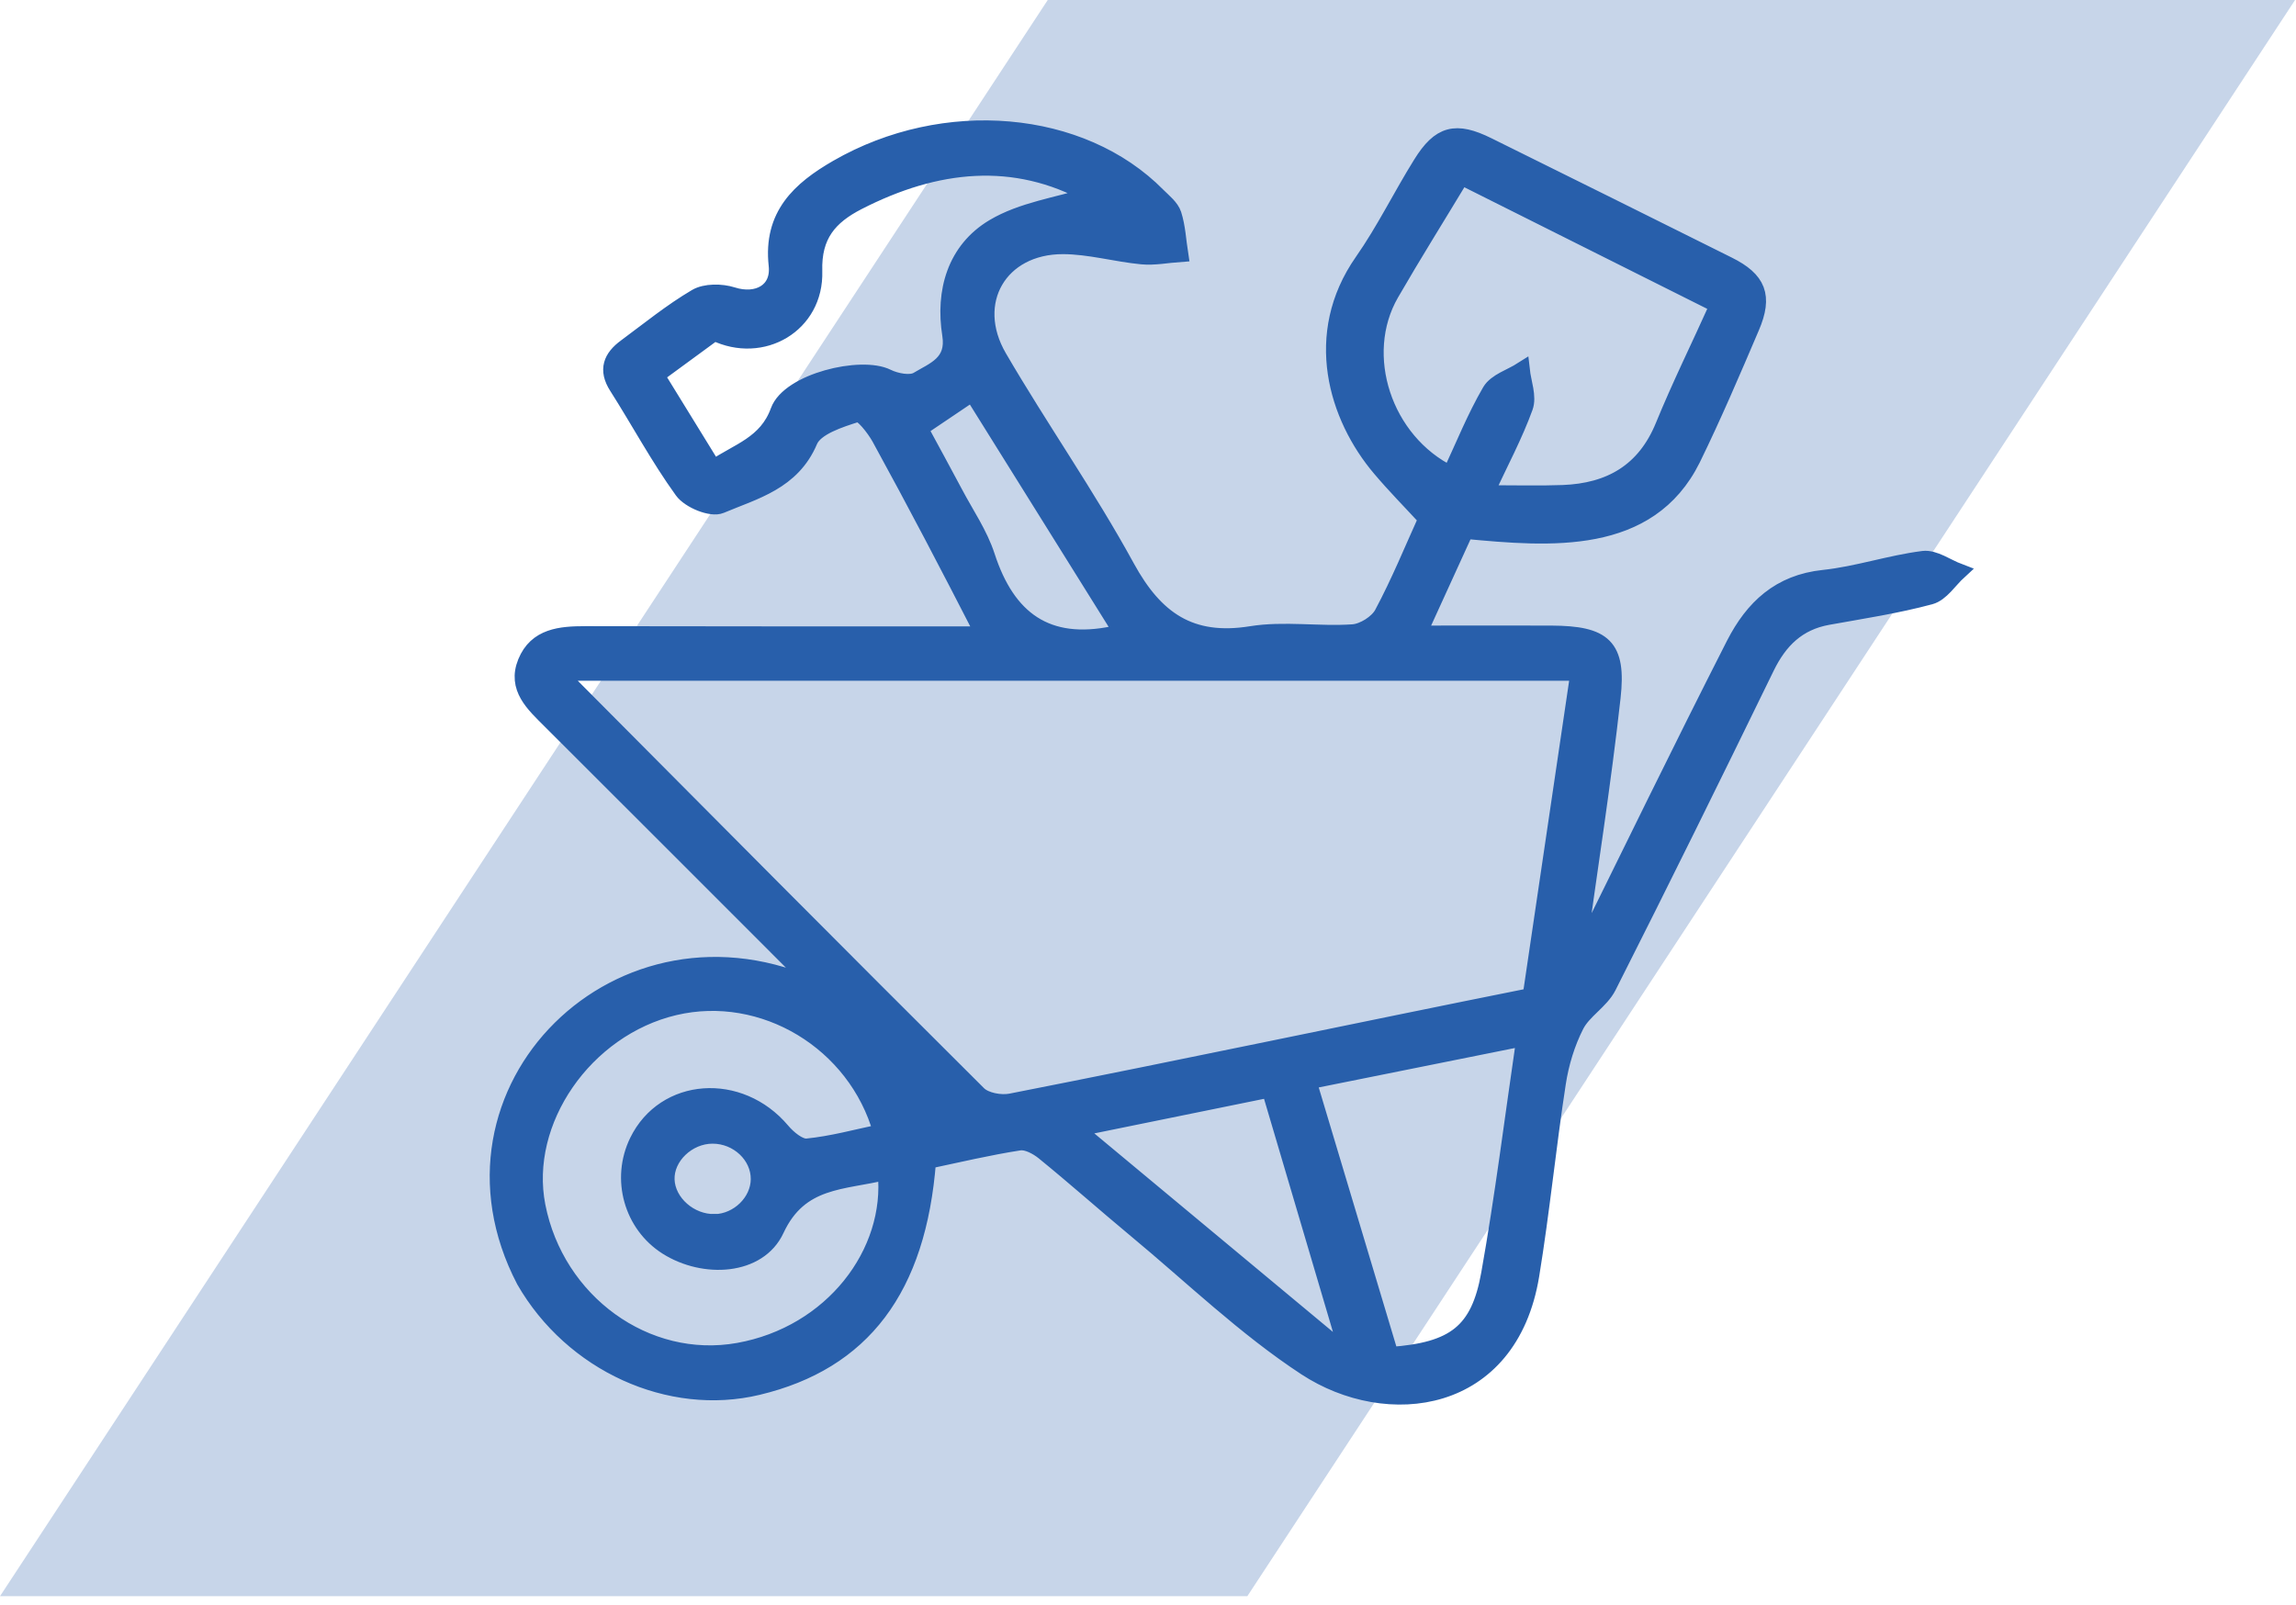
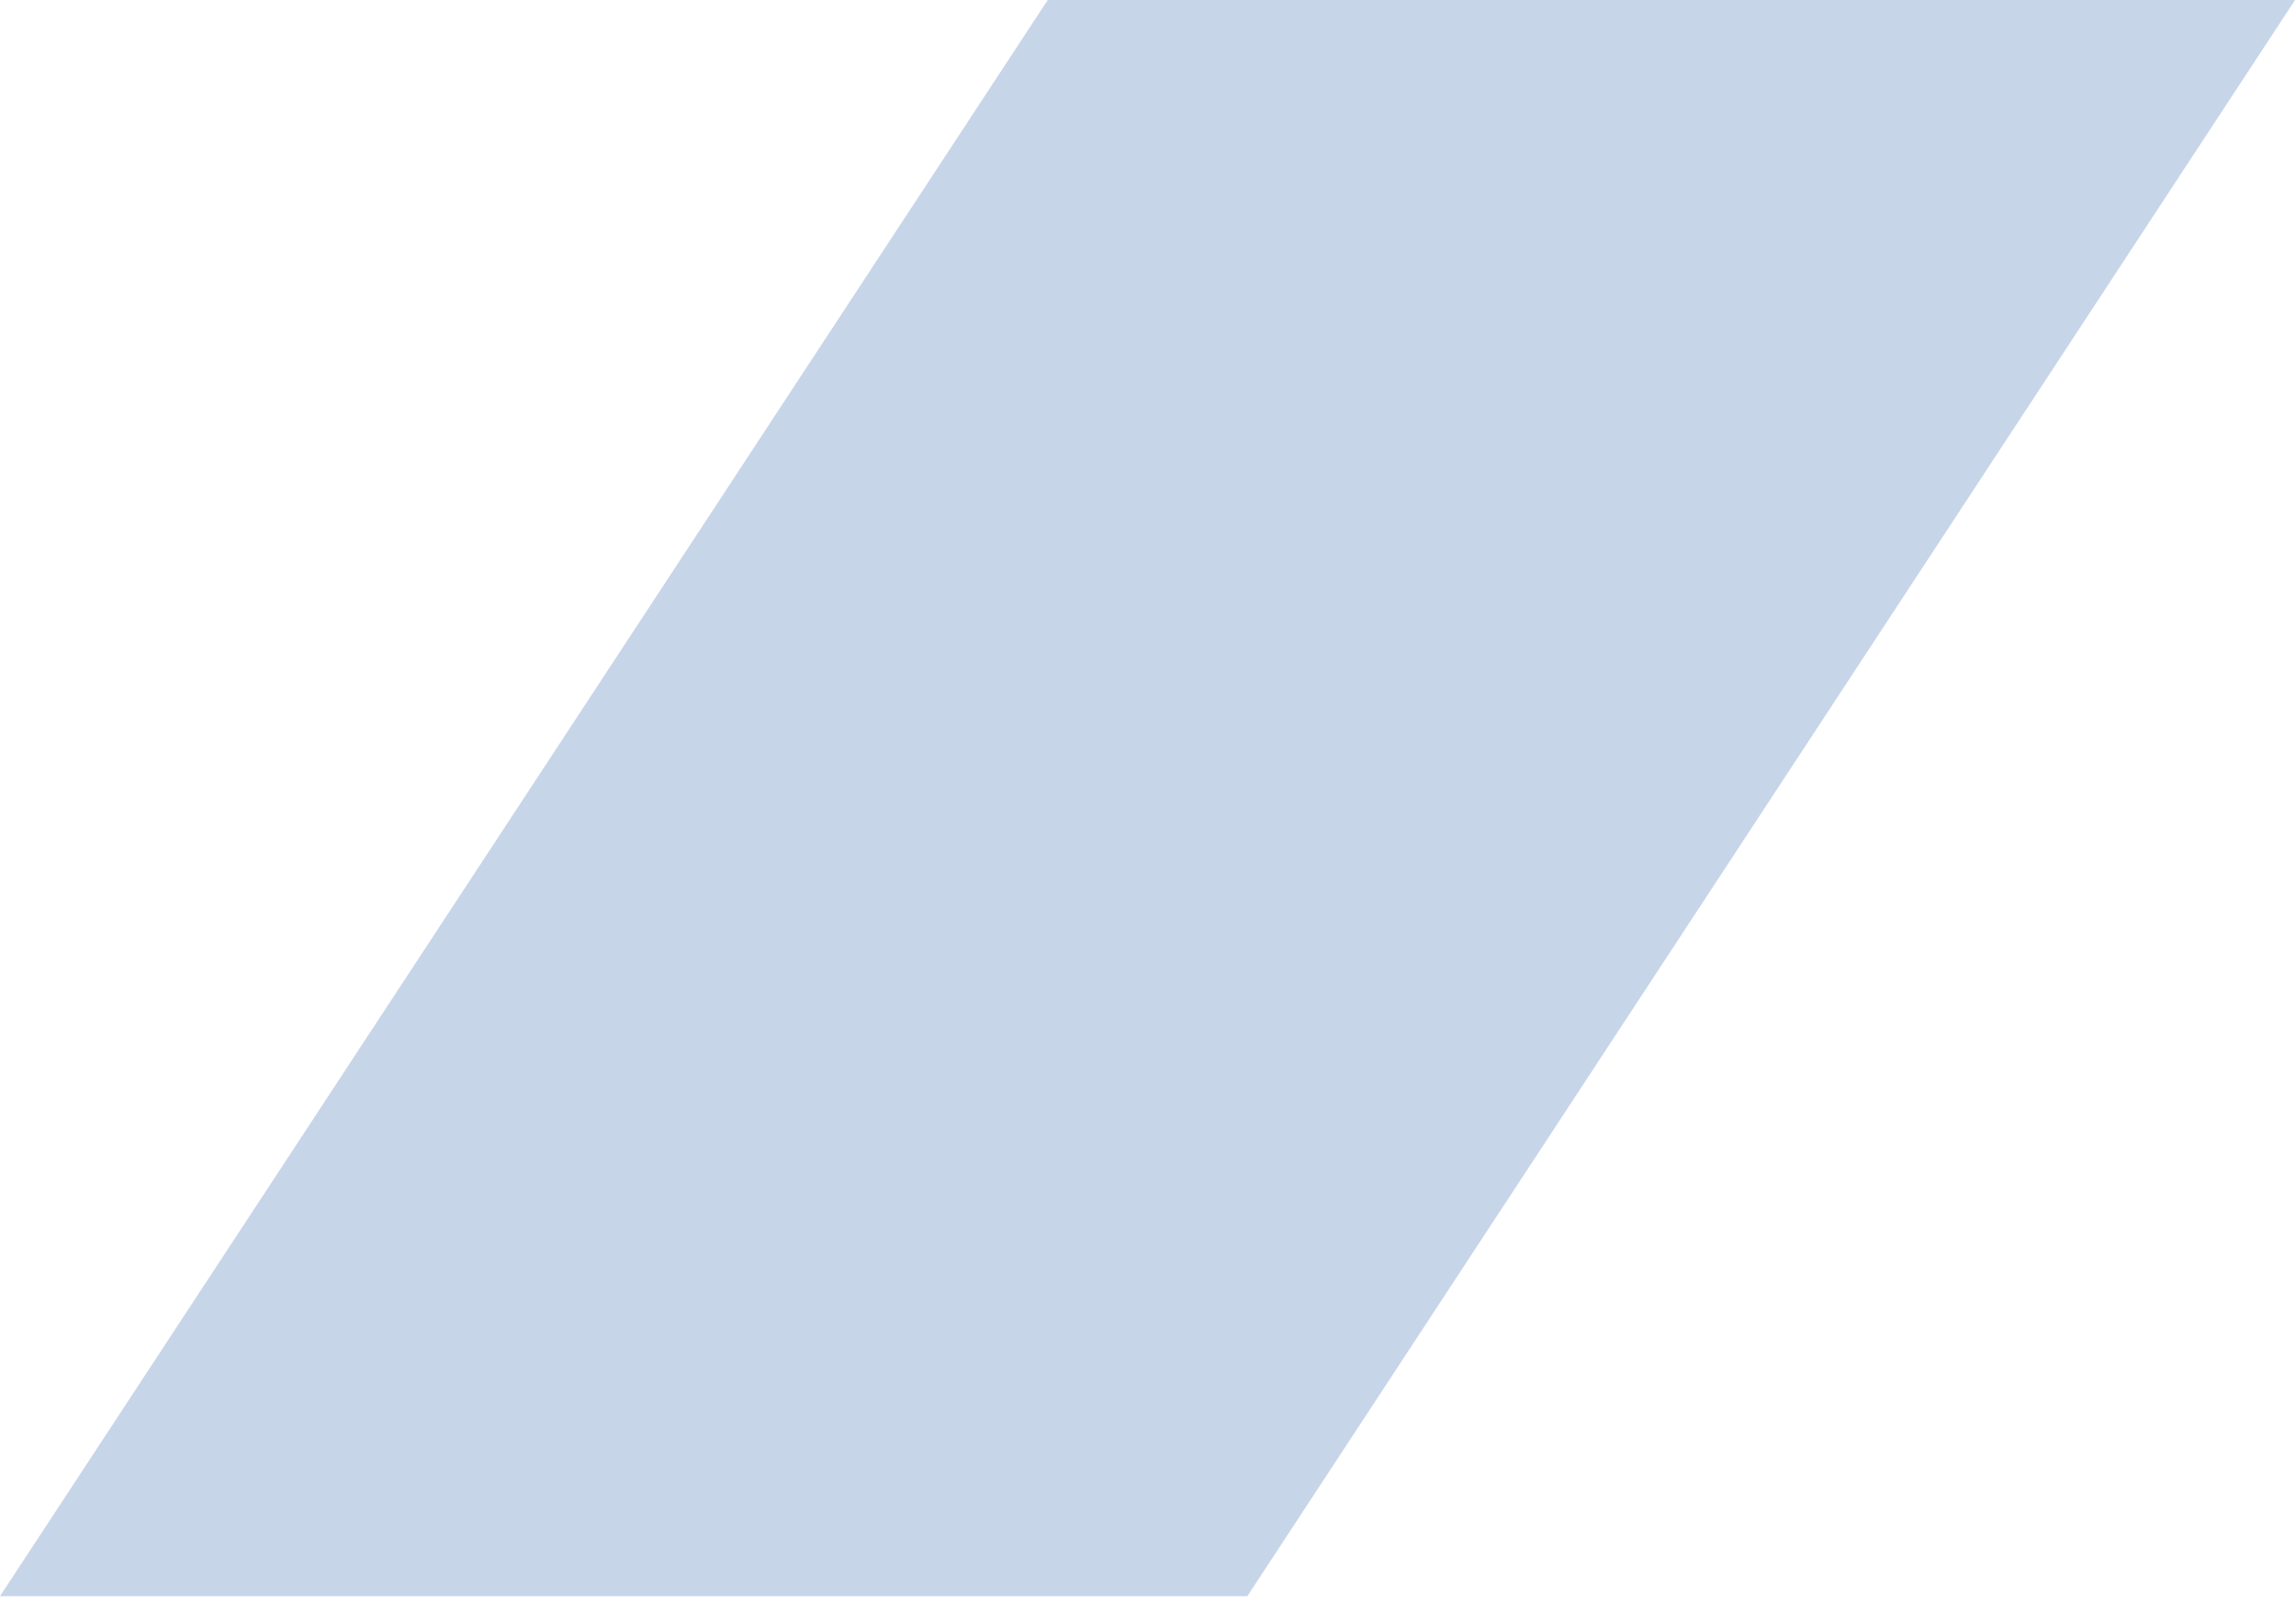
<svg xmlns="http://www.w3.org/2000/svg" width="143" height="100" viewBox="0 0 143 100" fill="none">
  <path d="M0 99.438L65.256 0H142.942L77.686 99.438H0Z" fill="#C7D5E9" />
-   <path d="M50.995 61.623C45.416 56.042 39.842 50.456 34.256 44.887C33.239 43.871 32.094 42.856 32.743 41.258C33.405 39.631 34.918 39.508 36.461 39.508C44.613 39.527 52.765 39.521 61.248 39.521C59.086 35.305 57.041 31.388 54.786 27.276C54.45 26.671 53.678 25.698 53.396 25.789C52.306 26.132 50.787 26.616 50.426 27.466C49.342 30.03 46.99 30.599 44.889 31.486C44.301 31.737 42.935 31.174 42.5 30.568C41.006 28.5 39.799 26.236 38.427 24.082C37.754 23.03 38.078 22.271 38.966 21.616C40.406 20.552 41.808 19.407 43.345 18.502C43.933 18.153 44.932 18.165 45.624 18.385C47.155 18.875 48.551 18.159 48.374 16.525C48.031 13.411 49.813 11.795 52.147 10.449C58.81 6.612 67.355 7.353 72.114 12.187C72.475 12.548 72.94 12.909 73.087 13.355C73.338 14.139 73.375 14.995 73.504 15.821C72.708 15.877 71.899 16.042 71.115 15.968C69.474 15.809 67.851 15.338 66.215 15.332C62.259 15.32 60.213 18.82 62.216 22.259C64.788 26.671 67.74 30.874 70.184 35.347C71.954 38.578 74.141 40.114 77.914 39.508C79.978 39.172 82.146 39.539 84.259 39.392C84.908 39.349 85.784 38.799 86.09 38.23C87.138 36.271 87.983 34.197 88.834 32.319C87.842 31.241 86.862 30.25 85.968 29.192C83.236 25.973 81.674 20.839 84.859 16.287C86.213 14.353 87.254 12.211 88.504 10.204C89.673 8.319 90.659 8.062 92.681 9.066C97.672 11.532 102.652 14.01 107.637 16.494C109.505 17.425 109.916 18.44 109.083 20.386C107.907 23.14 106.731 25.9 105.414 28.592C102.689 34.087 96.539 33.567 91.278 33.071C90.384 35.029 89.422 37.146 88.356 39.472C91.29 39.472 93.961 39.459 96.631 39.472C99.902 39.49 100.79 40.255 100.435 43.443C99.847 48.754 99.007 54.041 98.199 59.91C101.684 52.854 104.581 46.87 108.011 40.133C109.181 37.856 110.828 36.29 113.585 36.002C115.667 35.782 117.7 35.084 119.783 34.821C120.475 34.736 121.259 35.323 122 35.604C121.412 36.143 120.904 36.975 120.218 37.159C118.129 37.722 115.979 38.046 113.848 38.431C111.974 38.768 110.835 39.894 110.02 41.564C106.78 48.216 103.509 54.855 100.171 61.458C99.712 62.369 98.628 62.957 98.162 63.868C97.593 64.982 97.213 66.243 97.023 67.485C96.411 71.462 96.019 75.47 95.369 79.442C94.028 87.611 86.397 88.516 81.331 85.2C77.546 82.721 74.239 79.515 70.736 76.609C68.812 75.011 66.944 73.347 65.003 71.768C64.592 71.438 63.962 71.095 63.49 71.169C61.561 71.468 59.656 71.921 57.8 72.313C57.188 80.292 53.721 84.845 47.204 86.405C41.704 87.727 35.628 84.955 32.652 79.766C26.484 67.932 38.697 55.797 51.014 61.617L50.995 61.623ZM35.193 41.907C35.322 42.311 35.328 42.458 35.408 42.537C43.903 51.086 52.392 59.64 60.936 68.146C61.358 68.568 62.32 68.745 62.951 68.623C73.767 66.5 84.516 64.217 95.333 62.051C96.331 55.308 97.311 48.669 98.309 41.907H35.193ZM55.16 73.004C52.502 73.665 49.825 73.414 48.343 76.602C47.253 78.952 43.848 79.136 41.539 77.679C39.352 76.296 38.556 73.445 39.701 71.101C41.392 67.638 46.065 67.314 48.705 70.44C49.09 70.899 49.77 71.468 50.26 71.426C51.816 71.273 53.341 70.85 54.885 70.526C53.31 64.903 47.523 61.452 42.016 62.749C36.424 64.07 32.437 69.835 33.472 75.128C34.642 81.1 40.234 85.181 45.991 84.153C51.816 83.113 55.687 78.053 55.16 73.004ZM107 19.016C101.653 16.335 96.374 13.698 91.015 11.012C89.526 13.484 88.038 15.858 86.635 18.287C84.43 22.112 86.188 27.491 90.335 29.522C91.143 27.797 91.854 26.01 92.809 24.37C93.171 23.758 94.108 23.483 94.781 23.054C94.867 23.831 95.216 24.706 94.977 25.367C94.34 27.123 93.452 28.782 92.546 30.727C94.396 30.727 95.865 30.77 97.335 30.715C100.263 30.605 102.431 29.381 103.595 26.536C104.606 24.064 105.788 21.665 106.994 19.003L107 19.016ZM67.875 12.156C63.19 9.568 58.308 10.082 53.439 12.578C51.663 13.49 50.646 14.646 50.714 16.898C50.812 20.227 47.48 22.179 44.497 20.729C43.309 21.598 42.102 22.485 40.883 23.378C42.127 25.398 43.26 27.233 44.436 29.149C45.967 28.096 47.731 27.668 48.484 25.6C49.152 23.758 53.629 22.675 55.264 23.489C55.809 23.758 56.71 23.929 57.151 23.66C58.155 23.054 59.466 22.632 59.184 20.857C58.755 18.153 59.49 15.57 61.879 14.145C63.655 13.086 65.879 12.786 67.875 12.162V12.156ZM94.947 64.658C90.335 65.582 85.956 66.463 81.497 67.362C83.248 73.206 84.933 78.836 86.605 84.41C90.574 84.123 92.105 82.972 92.748 79.362C93.606 74.559 94.206 69.706 94.947 64.658ZM79.084 67.87C75.194 68.666 71.281 69.461 67.036 70.324C72.683 75.024 78.024 79.466 83.359 83.909C83.475 83.78 83.591 83.651 83.702 83.523C82.195 78.42 80.688 73.323 79.078 67.876L79.084 67.87ZM57.304 26.701C58.094 28.164 58.798 29.442 59.478 30.727C60.164 32.025 61.022 33.267 61.469 34.644C62.743 38.572 65.205 40.377 69.376 39.496C69.48 39.472 69.572 39.386 69.774 39.27C66.718 34.374 63.667 29.479 60.556 24.498C59.466 25.233 58.425 25.936 57.298 26.695L57.304 26.701ZM44.521 76.137C45.979 76.101 47.247 74.865 47.259 73.463C47.271 71.989 45.949 70.746 44.38 70.746C42.837 70.746 41.465 72.062 41.514 73.488C41.563 74.92 42.984 76.168 44.521 76.131V76.137Z" fill="#285FAB" stroke="#285FAB" />
</svg>